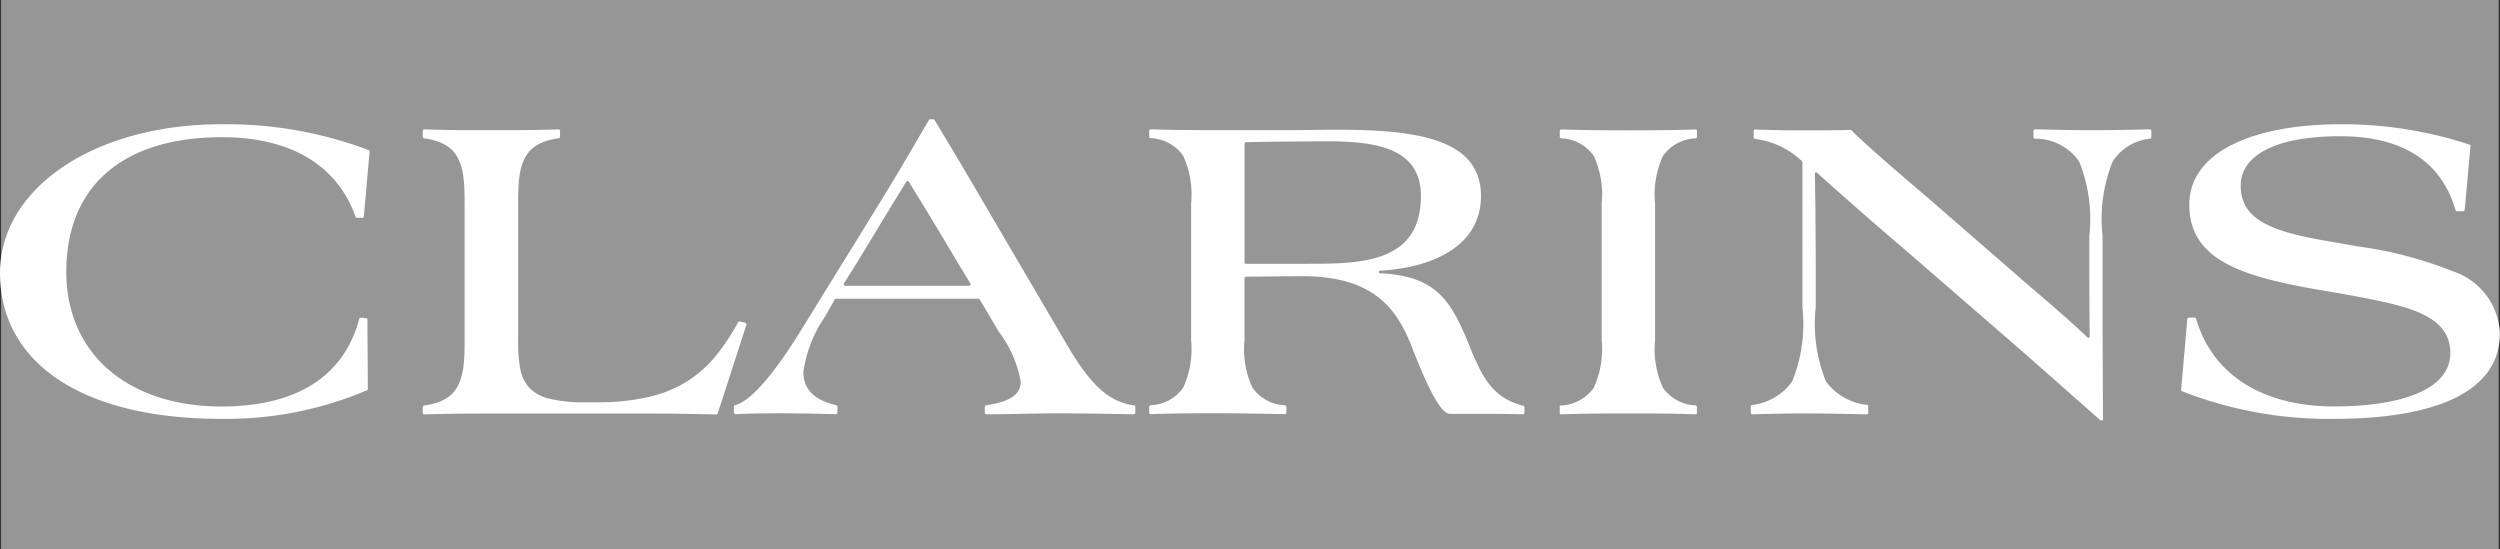
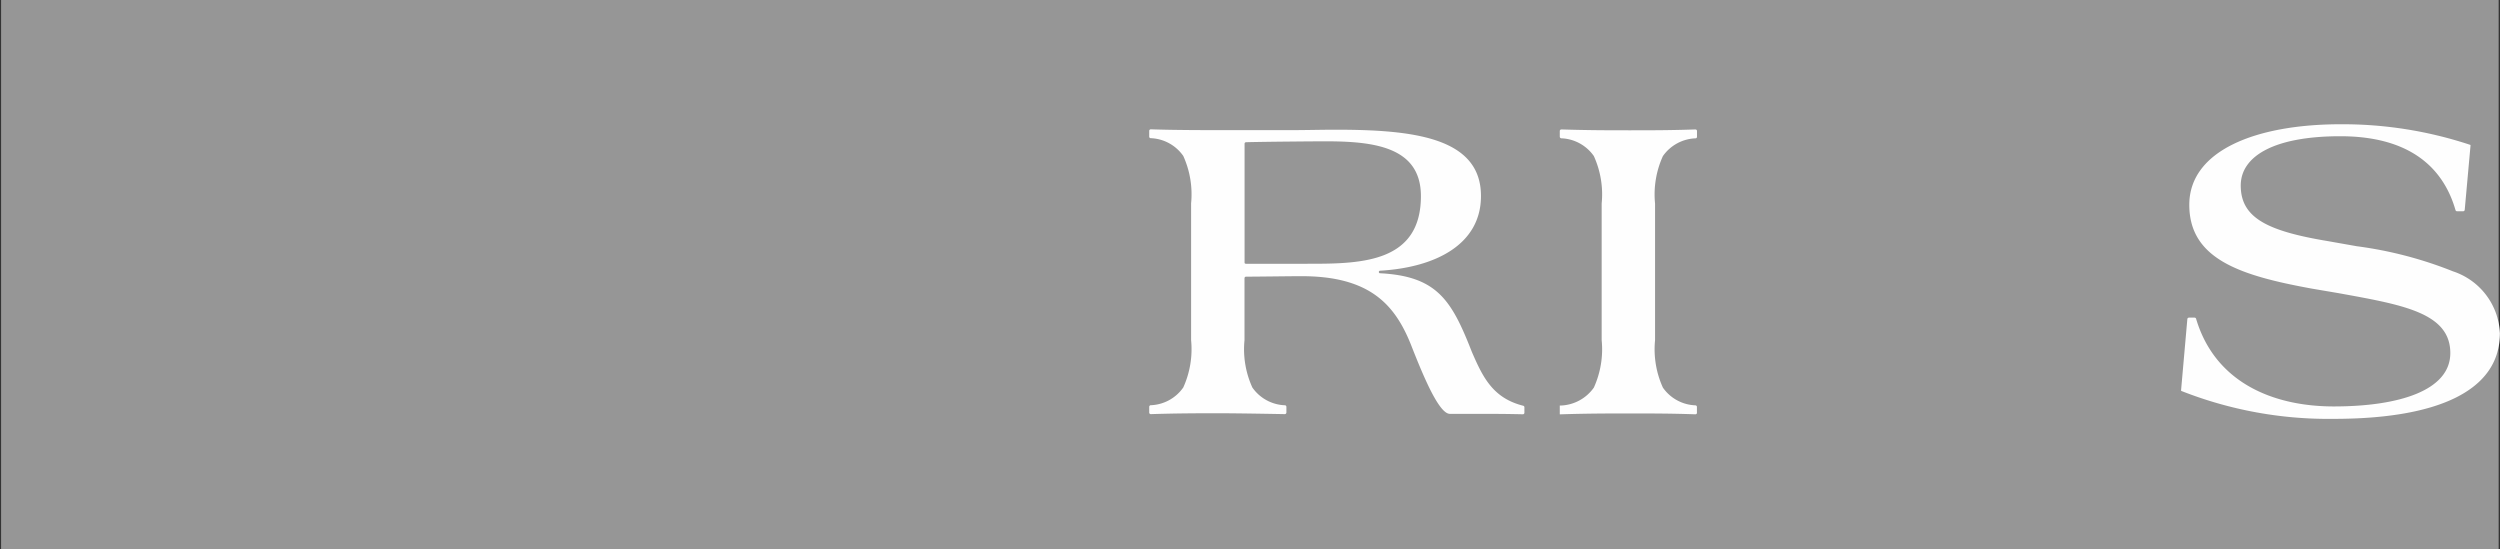
<svg xmlns="http://www.w3.org/2000/svg" width="113.756" height="25" viewBox="0 0 113.756 25">
  <rect x="0" y="0" width="113.756" height="25" fill="#333333" stroke="none" />
  <defs>
    <clipPath id="clip-path">
      <rect id="Rectangle_405" data-name="Rectangle 405" width="113.756" height="25" fill="none" />
    </clipPath>
  </defs>
  <g id="clarins" transform="translate(0 0)">
    <rect id="Rectangle_404" data-name="Rectangle 404" width="113.645" height="25" transform="translate(0.05 -0.001)" fill="#969696" />
    <g id="Groupe_440" data-name="Groupe 440" transform="translate(0 -0.001)">
      <g id="Groupe_439" data-name="Groupe 439" clip-path="url(#clip-path)">
-         <path id="Tracé_1632" data-name="Tracé 1632" d="M16.772,7.73A18.345,18.345,0,0,0,10.1,6.554C4.19,6.554,0,9.528,0,13.321c0,4,3.6,6.639,10.077,6.639a16.351,16.351,0,0,0,6.619-1.3.066.066,0,0,0,.042-.066l-.02-3.154a.066.066,0,0,0-.063-.068l-.242-.014a.071.071,0,0,0-.066.051c-.771,2.892-3.231,3.989-6.27,3.989-4.169,0-7.06-2.325-7.06-6.137,0-3.833,2.514-6.117,7.081-6.117,3.264,0,5.29,1.384,6.078,3.616a.068.068,0,0,0,.065.05h.25a.072.072,0,0,0,.066-.063L16.817,7.8a.067.067,0,0,0-.045-.072" transform="translate(0 -0.9)" fill="#fefefe" />
-         <path id="Tracé_1633" data-name="Tracé 1633" d="M36.975,15.623h0l-.111-.025-.094-.021-.041-.009a.07.07,0,0,0-.078.035,10.025,10.025,0,0,1-.971,1.474,5.494,5.494,0,0,1-1.271,1.162,5.659,5.659,0,0,1-1.75.743,10.083,10.083,0,0,1-2.433.26H29.7a6.574,6.574,0,0,1-1.636-.162,1.844,1.844,0,0,1-.922-.505,1.766,1.766,0,0,1-.409-.879,6.73,6.73,0,0,1-.091-1.281V10.194c0-.236,0-.456.011-.662s.024-.4.049-.574a3.074,3.074,0,0,1,.107-.5A1.992,1.992,0,0,1,27,8.036a1.484,1.484,0,0,1,.242-.3,1.545,1.545,0,0,1,.33-.236A2.1,2.1,0,0,1,28,7.329a3.523,3.523,0,0,1,.491-.1.075.075,0,0,0,.058-.074V6.9a.072.072,0,0,0-.072-.074L28,6.838c-.2.005-.426.009-.675.014L26.5,6.86l-1.007,0H24.8l-.737,0c-.256,0-.524-.006-.8-.012s-.574-.013-.885-.022A.074.074,0,0,0,22.3,6.9v.257a.076.076,0,0,0,.066.075,3.439,3.439,0,0,1,.483.1,2.143,2.143,0,0,1,.43.173,1.539,1.539,0,0,1,.329.236,1.488,1.488,0,0,1,.242.3,1.99,1.99,0,0,1,.188.425,3.073,3.073,0,0,1,.108.5c.025.178.04.369.049.574s.011.425.011.662v6.221c0,.235,0,.455-.011.661s-.024.4-.049.574a3.073,3.073,0,0,1-.108.5,1.99,1.99,0,0,1-.188.425,1.469,1.469,0,0,1-.242.3,1.566,1.566,0,0,1-.329.235,2.143,2.143,0,0,1-.43.173c-.147.043-.488.1-.488.1a.071.071,0,0,0-.061.074v.255a.075.075,0,0,0,.073.075c.292-.009.571-.017.838-.022.288-.005.562-.009.823-.012l.753-.005h7.716c.408,0,.813,0,1.19.006s.726.009,1.025.015l.719.015.221.005a.074.074,0,0,0,.067-.05l.989-3.06.311-.963a.071.071,0,0,0-.053-.09" transform="translate(-3.065 -0.937)" fill="#fefefe" />
-         <path id="Tracé_1634" data-name="Tracé 1634" d="M56.917,19.308c-1.389-.174-2.256-1.378-3.207-3.029L49.792,9.6c-.888-1.528-1.952-3.28-1.952-3.28l-.005-.007c-.014-.02-.027-.022-.064-.022h-.118a.059.059,0,0,0-.06.034C47.181,7,46.755,7.788,45.5,9.849l-3.478,5.634c-1.595,2.637-2.591,3.637-3.261,3.82a.079.079,0,0,0-.048.068v.269a.073.073,0,0,0,.074.07c.464-.02,1.008-.039,2.062-.039,1.012,0,2.508.041,2.508.041a.075.075,0,0,0,.069-.077c0-.09,0-.228,0-.262a.072.072,0,0,0-.056-.07c-1.109-.257-1.494-.816-1.494-1.516a5.872,5.872,0,0,1,.984-2.514l.431-.763a.087.087,0,0,1,.084-.053h6.443a.1.1,0,0,1,.091.051l.85,1.436a5.354,5.354,0,0,1,1.006,2.283c0,.576-.446.91-1.575,1.08a.075.075,0,0,0-.059.071v.259a.072.072,0,0,0,.072.078c1.187,0,2.275-.042,3.342-.042,1.05,0,3.367.042,3.367.042a.073.073,0,0,0,.068-.074v-.254a.076.076,0,0,0-.061-.078m-7.5-5.439H43.786a.073.073,0,0,1-.06-.113l.663-1.06c1.279-2.12,1.777-2.922,2.165-3.556a.072.072,0,0,1,.126,0c.348.581.993,1.606,2.15,3.56l.643,1.06a.073.073,0,0,1-.058.113" transform="translate(-5.32 -0.864)" fill="#fefefe" />
        <path id="Tracé_1635" data-name="Tracé 1635" d="M127.451,13.257a18.134,18.134,0,0,0-4.4-1.152l-1.3-.23c-2.785-.461-3.981-1.068-3.981-2.533C117.772,8,119.3,7.1,122.3,7.1c3.214,0,4.7,1.478,5.241,3.357a.075.075,0,0,0,.079.057h.271a.073.073,0,0,0,.071-.066l.264-2.93c0-.012,0-.021-.018-.027a18.419,18.419,0,0,0-5.888-.936c-3.9,0-6.891,1.215-6.891,3.666,0,2.492,2.368,3.225,5.572,3.812l1.235.21c2.871.524,5.07.88,5.07,2.723,0,1.7-2.326,2.429-5.3,2.429-2.809,0-5.414-1.117-6.267-3.988a.072.072,0,0,0-.072-.053h-.254a.074.074,0,0,0-.073.07l-.285,3.233a.033.033,0,0,0,.024.038A18.246,18.246,0,0,0,122,19.96c4.651,0,7.563-1.237,7.563-3.9a3.11,3.11,0,0,0-2.116-2.806" transform="translate(-15.811 -0.9)" fill="#fefefe" />
-         <path id="Tracé_1636" data-name="Tracé 1636" d="M110.508,6.823c-.857.02-1.768.04-2.541.04-.856,0-1.653-.02-2.661-.04a.08.08,0,0,0-.083.085v.262a.075.075,0,0,0,.066.078A2.421,2.421,0,0,1,107.3,8.288a6.968,6.968,0,0,1,.462,3.373v1.508c0,1.6.014,2.713.018,3.076a.058.058,0,0,1-.1.049c-.224-.218-.947-.9-2.561-2.267l-4.717-4.1c-1.888-1.6-3.205-2.775-3.453-3.055a.08.08,0,0,0-.053-.023c-.627.02-1.528.02-2.062.02-.782,0-1.039,0-2.277-.039a.071.071,0,0,0-.069.072v.288a.072.072,0,0,0,.055.068,3.755,3.755,0,0,1,2.139,1.011.089.089,0,0,1,.025.062v6.582a6.98,6.98,0,0,1-.461,3.372,2.576,2.576,0,0,1-1.828,1.077.076.076,0,0,0-.058.069v.287a.073.073,0,0,0,.077.072c.844-.02,1.518-.04,2.291-.04.86,0,1.881.02,2.906.041a.076.076,0,0,0,.068-.075v-.279a.072.072,0,0,0-.057-.075,2.675,2.675,0,0,1-1.871-1.077,6.982,6.982,0,0,1-.46-3.372V13.315c0-2.244-.032-4.011-.04-4.471a.058.058,0,0,1,.1-.045c.016.014,1.808,1.635,3.961,3.468l4.4,3.812c1.215,1.047,4.482,3.939,4.482,3.939s-.019-.018.053.046a.074.074,0,0,0,.116-.065c0-.034-.022-3.48-.022-4.883V11.66a6.98,6.98,0,0,1,.461-3.373,2.269,2.269,0,0,1,1.7-1.035.076.076,0,0,0,.059-.077V6.9a.074.074,0,0,0-.078-.078" transform="translate(-12.693 -0.937)" fill="#fefefe" />
        <path id="Tracé_1637" data-name="Tracé 1637" d="M77.639,19.4C76.257,19.05,75.8,18.1,75.3,16.94l-.125-.315c-.857-2.124-1.57-3.123-4.041-3.253a.058.058,0,0,1-.009-.116c2.485-.143,4.594-1.171,4.594-3.4,0-2.681-3.12-3.016-6.619-3.016-.67,0-1.362.02-2.053.02H64.1c-.881,0-2.323,0-3.405-.038a.072.072,0,0,0-.072.072v.257a.07.07,0,0,0,.061.074,1.894,1.894,0,0,1,1.489.809,4.223,4.223,0,0,1,.356,2.157v6.221a4.223,4.223,0,0,1-.356,2.157,1.891,1.891,0,0,1-1.488.808.075.075,0,0,0-.062.07v.257a.072.072,0,0,0,.073.078c1.243-.04,2.228-.04,3.11-.04.944,0,2.987.04,2.987.04a.075.075,0,0,0,.072-.076v-.254a.073.073,0,0,0-.058-.073,1.891,1.891,0,0,1-1.491-.809,4.2,4.2,0,0,1-.357-2.157v-2.8c0-.063.029-.085.075-.086.484,0,1.988-.022,2.523-.022,3.163,0,4.294,1.341,5.027,3.248.545,1.383,1.236,3.016,1.718,3.016h.964c1,0,1.522,0,2.362.02a.071.071,0,0,0,.067-.075v-.245a.073.073,0,0,0-.053-.069m-12.6-6.459c-.055,0-.078-.016-.08-.056v-5.4c0-.053.028-.074.076-.076.746-.021,3.085-.041,3.59-.041,2.179,0,4.358.231,4.358,2.493,0,3-2.66,3.079-5.028,3.079Z" transform="translate(-8.331 -0.937)" fill="#fefefe" />
        <path id="Tracé_1638" data-name="Tracé 1638" d="M88.521,19.711V19.46h0a.073.073,0,0,0-.063-.078,1.89,1.89,0,0,1-1.486-.808,4.219,4.219,0,0,1-.356-2.158V10.2a4.217,4.217,0,0,1,.356-2.158,1.9,1.9,0,0,1,1.5-.81.071.071,0,0,0,.052-.076V6.9a.07.07,0,0,0-.072-.072c-1.138.039-2.043.039-2.986.039-.883,0-1.867,0-3.11-.039a.072.072,0,0,0-.075.074v.254a.076.076,0,0,0,.063.075,1.892,1.892,0,0,1,1.487.808,4.217,4.217,0,0,1,.356,2.158v6.22a4.219,4.219,0,0,1-.356,2.158,1.928,1.928,0,0,1-1.55.817v.4c1.278-.041,2.283-.041,3.185-.041.945,0,1.848,0,2.988.039a.072.072,0,0,0,.07-.074" transform="translate(-11.307 -0.937)" fill="#fefefe" />
      </g>
    </g>
  </g>
</svg>